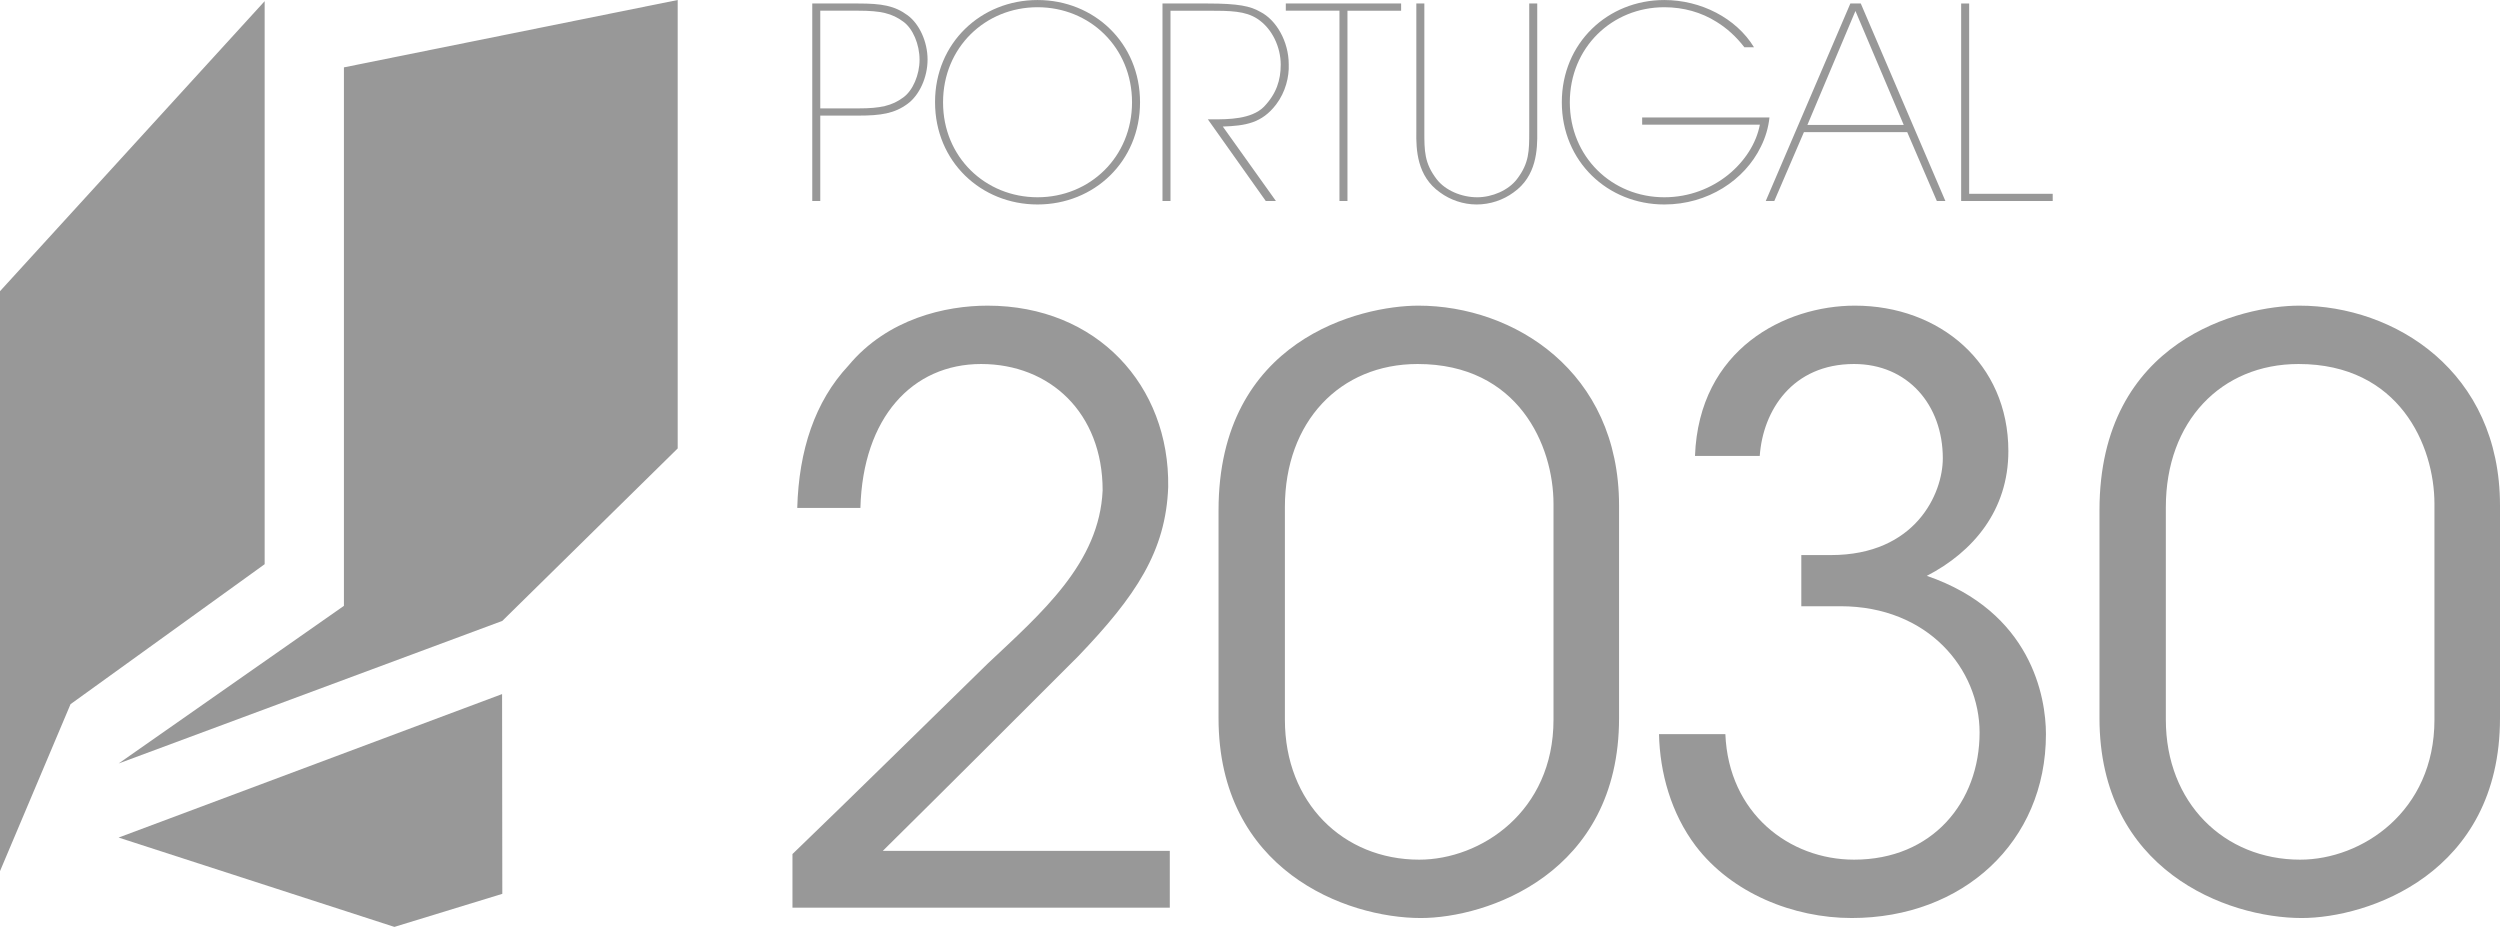
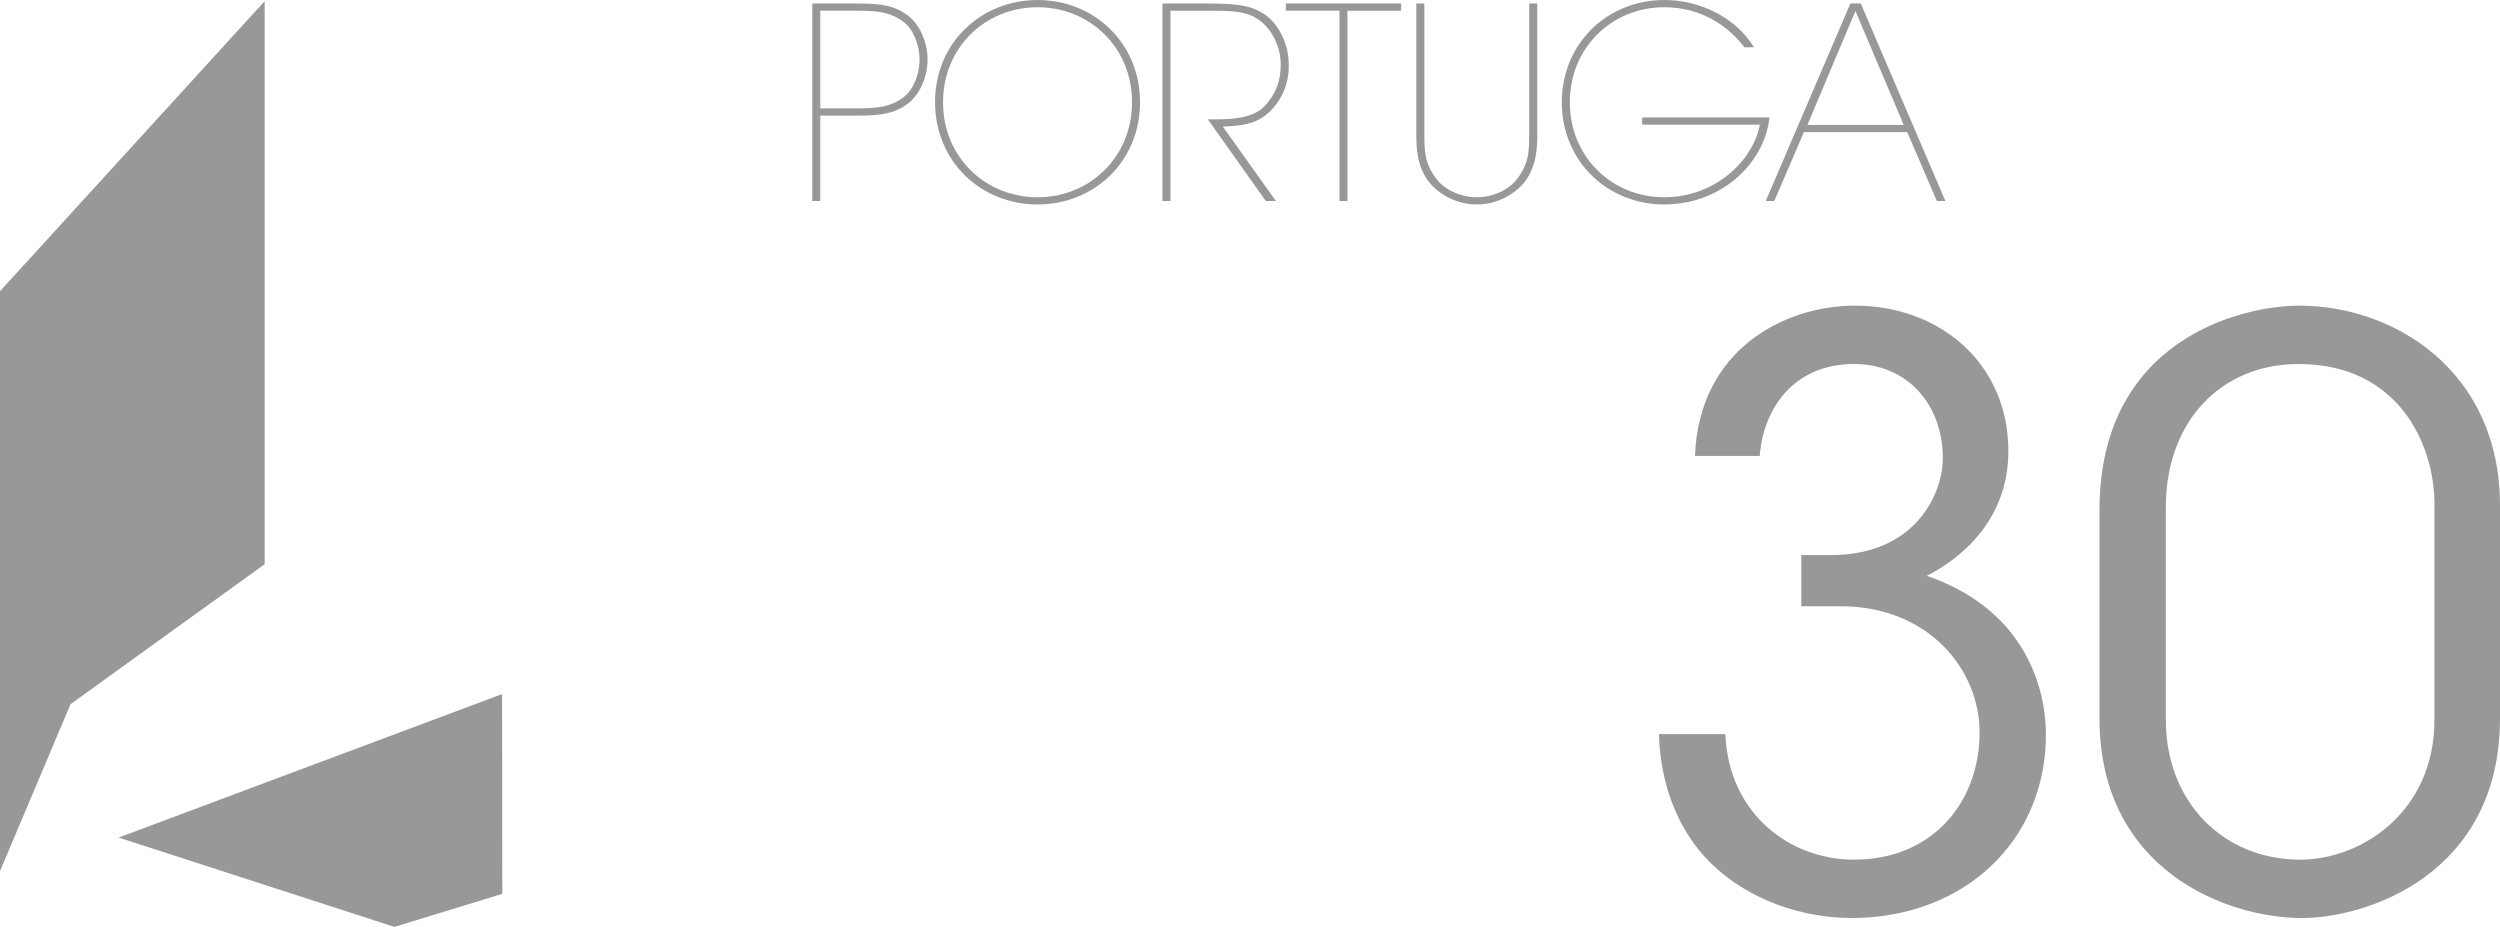
<svg xmlns="http://www.w3.org/2000/svg" id="Layer_1" data-name="Layer 1" viewBox="0 0 759.072 281.434">
  <defs>
    <style> .cls-1 { fill: #989898; } </style>
  </defs>
  <g>
    <path class="cls-1" d="M260.566,1.061c7.131,0,11.021.649,14.992,3.566,3.566,2.593,6.078,8.023,6.078,13.453s-2.512,10.859-6.078,13.453c-3.971,2.918-8.023,3.566-14.992,3.566h-11.508v25.933h-2.431V1.061h13.939ZM249.058,32.91h11.589c6.727,0,10.21-.81,13.615-3.323,2.917-2.107,4.943-6.888,4.943-11.427,0-4.7-2.026-9.481-4.943-11.589-3.404-2.513-6.807-3.323-13.615-3.323h-11.589v29.661Z" />
    <path class="cls-1" d="M283.908,30.965C283.908,13.055,297.847.007,315.028.007s31.12,13.048,31.12,31.039-13.939,31.038-31.12,31.038-31.12-13.047-31.12-31.038v-.081ZM286.339,31.127c0,16.532,12.806,28.769,28.689,28.769s28.689-12.237,28.689-28.85-12.804-28.851-28.689-28.851-28.689,12.237-28.689,28.851v.081Z" />
    <path class="cls-1" d="M352.963,1.061h13.696c9.319,0,13.048.81,15.965,2.513,4.862,2.431,8.672,8.995,8.672,15.965.162,3.728-.973,8.428-3.809,12.156-4.376,5.754-9.4,6.483-16.207,6.727l16.127,22.61h-3.08l-17.586-24.798h1.702c4.376,0,11.508,0,15.317-3.809,3.808-3.971,5.106-8.104,5.106-12.805,0-5.187-2.513-10.94-7.132-13.939-3.647-2.35-8.023-2.432-15.074-2.432h-11.264v57.782h-2.431V1.061Z" />
    <path class="cls-1" d="M406.697,3.249h-16.289V1.061h35.01v2.188h-16.289v57.782h-2.431V3.249Z" />
    <path class="cls-1" d="M432.472,1.061v38.9c0,5.835,0,9.563,3.727,14.426,2.593,3.404,7.537,5.51,12.318,5.51,4.538,0,9.482-2.107,12.075-5.51,3.727-4.863,3.727-8.59,3.727-14.426V1.061h2.431v38.9c.082,5.43-.162,13.534-7.213,18.478-3.079,2.269-7.05,3.647-11.184,3.647-4.052,0-8.023-1.378-11.102-3.647-7.051-4.944-7.295-13.047-7.214-18.478V1.061h2.432Z" />
    <path class="cls-1" d="M529.644,14.352c-2.431-3.161-5.267-5.754-8.428-7.699-4.619-2.917-10.049-4.457-15.884-4.457-15.883,0-28.689,12.237-28.689,28.851s12.806,28.85,28.689,28.85c7.618,0,14.344-2.756,19.369-6.807,5.106-4.133,8.59-9.644,9.644-15.235h-35.74v-2.188h38.657c-.323,3.079-1.216,6.078-2.593,8.833-4.944,10.211-16.128,17.586-29.337,17.586-17.181,0-31.12-13.047-31.12-31.038S488.151.007,505.332.007c11.022,0,21.8,5.43,27.231,14.344h-2.918Z" />
    <path class="cls-1" d="M538.727,61.031h-2.594l25.691-59.971h3.161l25.69,59.971h-2.593l-8.996-20.909h-31.363l-8.995,20.909ZM563.364,3.33l-14.588,34.604h29.255l-14.667-34.604Z" />
-     <path class="cls-1" d="M595.463,1.061h2.431v57.782h25.365v2.188h-27.796V1.061Z" />
  </g>
  <g>
-     <path class="cls-1" d="M240.612,259.318c19.905-19.176,39.566-38.595,59.227-57.771,16.506-15.535,33.982-30.584,34.954-52.673,0-23.545-16.021-38.351-36.896-38.351s-35.925,16.263-36.653,43.692h-19.176c.486-17.477,5.34-32.284,15.535-43.206,11.894-14.322,29.613-18.205,42.236-18.205,33.255,0,55.343,24.274,54.858,55.101-.728,19.419-9.71,33.011-27.429,51.46-19.662,19.66-39.323,39.322-59.227,58.984h87.141v17.234h-114.57v-16.263Z" />
-     <path class="cls-1" d="M369.983,154.943c0-51.945,43.206-62.14,60.684-62.14,28.885,0,60.925,19.905,60.925,60.683v64.567c0,47.333-40.293,60.684-60.197,60.684-22.818,0-61.412-14.564-61.412-60.684v-63.11ZM390.131,218.539c0,25.244,17.719,42.478,40.779,42.478,18.691,0,40.779-14.564,40.779-42.478v-65.538c0-17.719-10.68-42.478-41.265-42.478-23.545,0-40.293,17.476-40.293,43.449v64.567Z" />
    <path class="cls-1" d="M514.646,138.437c1.213-32.526,27.429-45.634,48.546-45.634,25.73,0,46.605,17.477,46.605,44.178,0,17.962-10.68,30.584-24.758,37.866,31.797,10.923,36.167,36.896,36.167,48.061,0,32.769-25.245,55.829-58.985,55.829-17.719,0-36.41-7.525-47.333-21.847-7.524-9.951-10.922-22.332-11.166-33.982h20.148c.971,24.031,19.418,38.109,39.08,38.109,23.788,0,38.109-17.476,38.109-38.595,0-19.176-15.535-38.351-42.236-38.351h-11.894v-15.535h8.982c25.73,0,33.982-18.69,33.982-29.371,0-16.263-10.68-28.642-26.943-28.642-18.691,0-27.671,14.078-28.642,27.914h-19.662Z" />
    <path class="cls-1" d="M637.463,154.943c0-51.945,43.206-62.14,60.684-62.14,28.885,0,60.925,19.905,60.925,60.683v64.567c0,47.333-40.293,60.684-60.197,60.684-22.818,0-61.412-14.564-61.412-60.684v-63.11ZM657.611,218.539c0,25.244,17.719,42.478,40.779,42.478,18.691,0,40.779-14.564,40.779-42.478v-65.538c0-17.719-10.68-42.478-41.265-42.478-23.545,0-40.293,17.476-40.293,43.449v64.567Z" />
  </g>
  <g>
    <polygon class="cls-1" points="36.013 254.307 119.747 281.434 152.516 271.393 152.448 210.743 36.013 254.307" />
    <polygon class="cls-1" points="80.355 .358 0 88.416 0 264.501 21.417 213.807 80.355 171.309 80.355 .358" />
-     <polygon class="cls-1" points="104.425 20.456 104.425 183.954 36.013 231.817 152.516 188.525 205.767 136.155 205.767 0 104.425 20.456" />
  </g>
</svg>